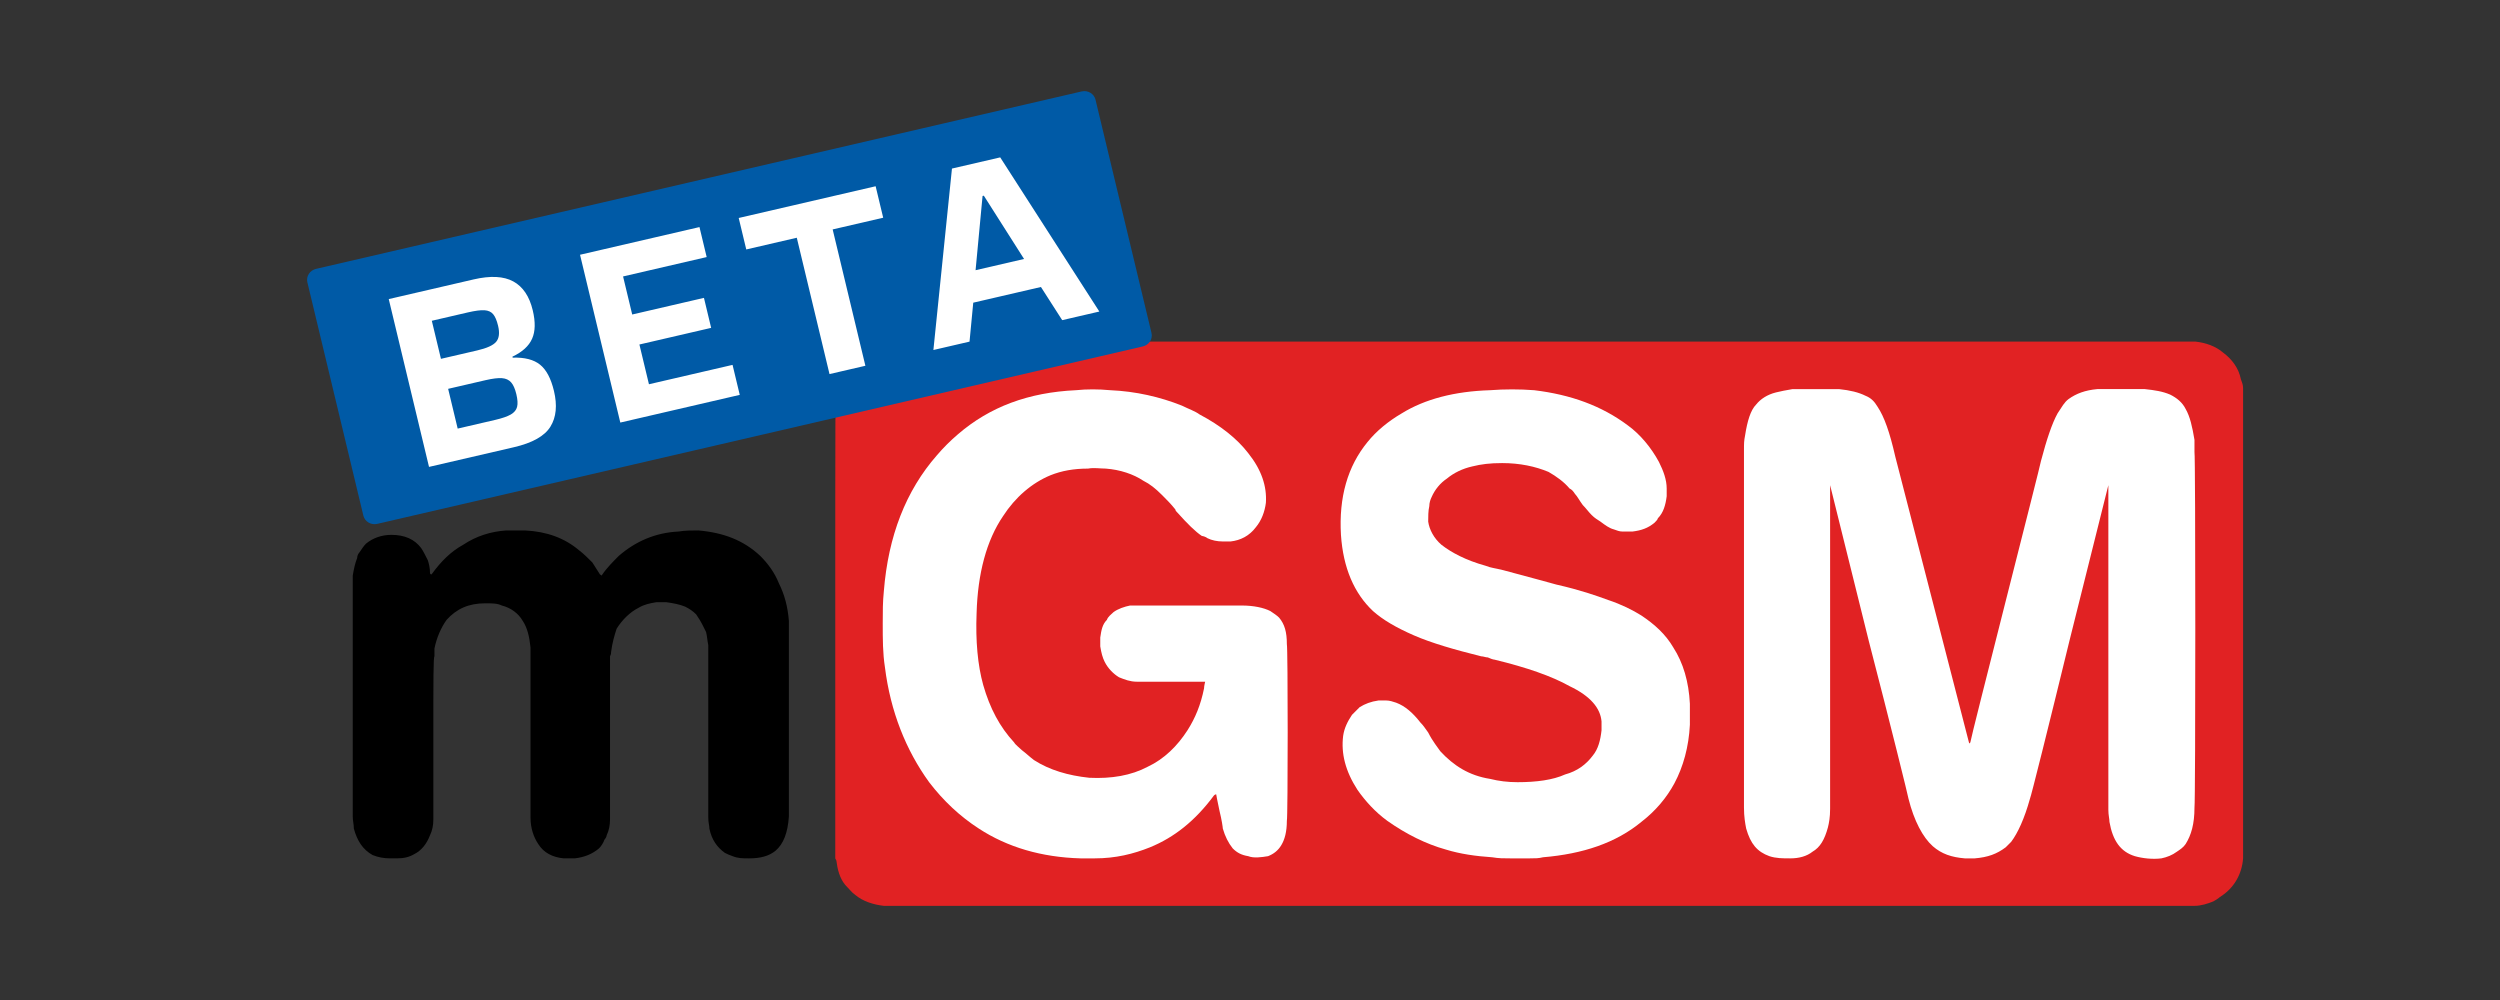
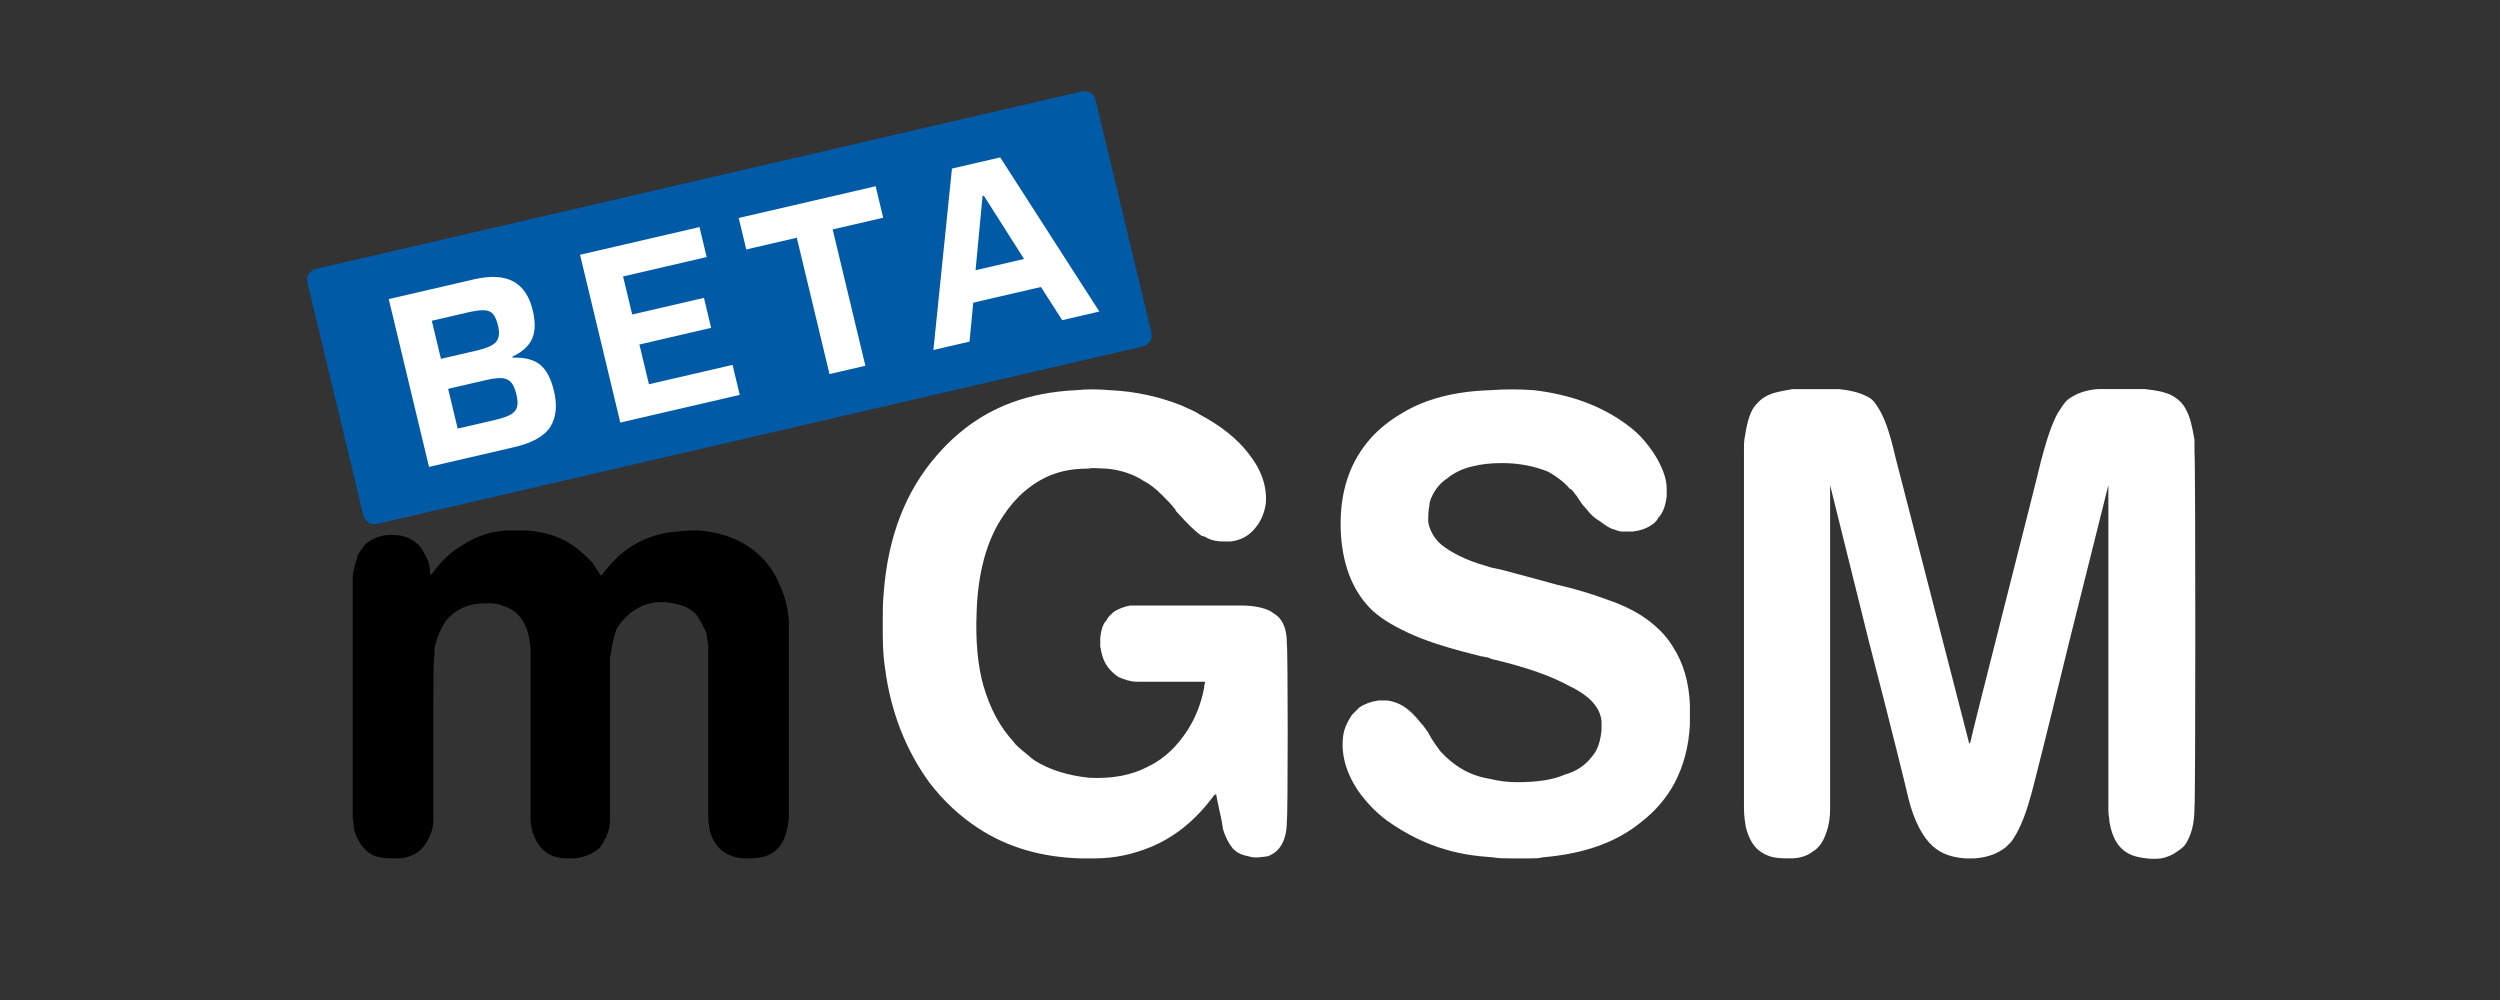
<svg xmlns="http://www.w3.org/2000/svg" width="600" height="240" viewbox="0 0 600 240" version="1.1">
  <rect width="100%" height="100%" fill="#333333" stroke="none" />
  <g id="g15" transform="matrix(0.265,0,0,0.265,84.657,82.009)">
    <title id="title7">Layer 1</title>
    <g id="Warstwa_x0020_1">
-       <path fill-rule="nonzero" fill="#e12223" id="path7" d="m481,510.927c-9,-1 -19,-4 -26,-10c-3,-2 -6,-6 -9,-9c-5,-6 -7,-14 -8,-22l-1,-2l0,-212c0,-198 0,-213 1,-214c0,-5 1,-8 2,-12c6,-15 19,-26 34,-29c2,0 4,0 6,-1c2,0 1187,0 1189,0c9,1 18,4 25,10c8,6 14,14 16,24c1,3 2,5 2,8c0,1 0,423 0,426c-1,14 -8,27 -21,35c-1,1 -4,3 -6,4c-5,2 -11,4 -17,4c-2,0 -1185,0 -1187,0z" class="fil0" />
      <path fill-rule="nonzero" fill="#ffffff" id="path9" d="m672,467.927c19,0 35,-4 50,-10c22,-9 41,-24 58,-47c1,-1 2,-1 2,-1c0,0 1,6 3,15c2,8 3,15 3,16c2,7 5,13 9,18c4,4 8,6 14,7c5,2 12,1 18,0c5,-2 9,-5 12,-10c3,-5 5,-12 5,-22c1,-3 1,-157 0,-160c0,-11 -2,-18 -7,-24c-2,-2 -5,-4 -8,-6c-6,-3 -15,-5 -26,-5c-2,0 -16,0 -50,0c-52,0 -47,0 -51,0c-5,1 -11,3 -15,6c-2,2 -5,4 -6,7c-4,4 -5,9 -6,16c0,1 0,7 0,8c1,6 2,10 4,14c3,6 8,11 13,14c5,2 10,4 16,4c1,0 14,0 32,0c29,0 30,0 30,0c0,0 -1,4 -1,6c-3,15 -8,27 -15,38c-9,14 -21,26 -36,33c-15,8 -33,11 -53,10c-19,-2 -36,-7 -50,-16c-4,-3 -7,-6 -11,-9c-2,-2 -6,-5 -7,-7c-13,-14 -22,-31 -28,-52c-5,-18 -7,-40 -6,-65c1,-36 9,-66 24,-88c11,-17 26,-30 43,-37c10,-4 21,-6 34,-6c5,-1 11,0 16,0c13,1 25,5 34,11c6,3 11,7 17,13c4,4 8,8 12,13c0,1 1,2 2,3c9,10 16,17 22,21c1,0 4,1 5,2c4,2 9,3 14,3c2,0 5,0 7,0c9,-1 17,-5 23,-13c5,-6 8,-14 9,-22c1,-15 -4,-30 -16,-45c-10,-13 -25,-25 -44,-35c-4,-3 -10,-5 -16,-8c-20,-8 -42,-13 -65,-14c-11,-1 -21,-1 -31,0c-43,2 -78,15 -107,40c-7,6 -13,12 -19,19c-28,32 -44,73 -48,123c-1,10 -1,18 -1,29c0,15 0,27 2,40c5,40 19,75 40,104c13,17 28,31 45,42c26,17 57,26 92,27c3,0 10,0 13,0z" class="fil1" />
      <path fill-rule="nonzero" fill="#ffffff" id="path11" d="m1066,467.927c5,0 8,0 12,-1c36,-3 66,-13 89,-32c13,-10 23,-22 30,-35c8,-15 13,-33 14,-53c0,-5 0,-13 0,-19c-1,-20 -6,-37 -15,-51c-7,-12 -17,-21 -29,-29c-8,-5 -18,-10 -30,-14c-11,-4 -25,-9 -47,-14c-11,-3 -18,-5 -48,-13c-8,-2 -11,-2 -16,-4c-18,-5 -31,-12 -40,-19c-7,-6 -11,-14 -12,-21c0,-4 0,-10 1,-14c0,-3 1,-6 2,-8c3,-7 8,-13 14,-17c6,-5 14,-9 23,-11c8,-2 16,-3 27,-3c16,0 30,3 42,8c7,4 14,9 19,15c2,1 3,2 5,5c2,2 4,6 7,10c3,3 5,6 8,9c3,3 5,4 8,6c4,3 8,6 12,7c3,1 5,2 8,2c2,0 7,0 9,0c8,-1 14,-3 20,-8c1,-1 3,-3 3,-4c5,-5 7,-12 8,-20c0,-1 0,-6 0,-7c0,-8 -3,-16 -7,-24c-7,-13 -17,-25 -28,-33c-24,-18 -52,-28 -85,-32c-13,-1 -27,-1 -40,0c-32,1 -59,8 -80,21c-12,7 -23,16 -31,26c-18,22 -26,50 -24,84c2,30 12,53 29,69c9,8 21,15 37,22c16,7 37,13 61,19c2,0 4,1 6,1c2,1 5,2 6,2c29,7 52,15 68,24c19,9 28,20 29,32c0,2 0,6 0,8c-1,9 -3,17 -8,23c-6,8 -14,14 -25,17c-11,5 -26,7 -43,7c-9,0 -17,-1 -25,-3c-19,-3 -33,-12 -45,-25c-2,-3 -7,-9 -11,-17c-3,-4 -4,-6 -7,-9c-7,-9 -14,-15 -22,-18c-3,-1 -6,-2 -9,-2c-2,0 -6,0 -7,0c-7,1 -12,3 -17,6c-2,2 -5,5 -7,7c-4,6 -7,12 -8,19c-2,16 2,32 13,49c7,10 16,20 27,28c17,12 35,21 53,26c13,4 27,6 42,7c6,1 10,1 17,1c2,0 15,0 17,0z" class="fil1" />
      <path fill-rule="nonzero" fill="#ffffff" id="path13" d="m1302,467.927c8,0 15,-2 20,-6c7,-4 11,-11 14,-22c1,-4 2,-9 2,-17c0,-1 0,-38 0,-147l0,-146l35,141c20,77 36,142 36,143c5,20 13,35 22,43c8,7 17,10 29,11c2,0 7,0 9,0c12,-1 20,-4 28,-10c1,-1 3,-3 5,-5c6,-8 12,-21 17,-39c1,-2 17,-66 36,-144l35,-140l0,146c0,112 0,147 0,148c0,5 1,8 1,11c3,17 10,27 23,31c7,2 16,3 24,2c5,-1 10,-3 14,-6c3,-2 6,-4 8,-7c5,-8 8,-18 8,-33c1,-4 1,-320 0,-322c0,-5 0,-8 0,-11c-2,-12 -4,-21 -8,-28c-3,-6 -8,-10 -14,-13c-7,-3 -14,-4 -23,-5c-3,0 -41,0 -43,0c-11,1 -19,4 -26,9c-4,3 -6,7 -10,13c-5,9 -10,24 -15,43c0,2 -64,252 -64,255c-1,1 -1,1 -1,1c0,0 -66,-256 -67,-260c-5,-22 -10,-36 -16,-45c-3,-5 -6,-8 -11,-10c-6,-3 -14,-5 -24,-6c-2,0 -40,0 -42,0c-6,1 -11,2 -15,3c-8,2 -14,6 -18,11c-5,5 -8,15 -10,28c-1,5 -1,7 -1,14c0,3 0,320 0,323c0,8 1,14 2,19c4,14 10,21 21,25c6,2 12,2 19,2z" class="fil1" />
      <path fill-rule="nonzero" fill="#000000" id="path15" d="m34,467.927c-6,0 -11,-1 -16,-3c-9,-5 -14,-13 -17,-24c0,-4 -1,-7 -1,-11c0,-1 0,-32 0,-109c0,-102 0,-107 0,-109c1,-6 2,-11 4,-16c0,-2 1,-4 2,-5c2,-3 4,-6 6,-8c6,-5 14,-8 23,-8c12,0 21,4 27,12c2,3 4,7 6,11c1,3 2,7 2,12c0,0 1,1 1,1l0,0l1,-1c8,-11 17,-20 28,-26c12,-8 25,-12 39,-13c3,0 4,0 8,0c4,0 6,0 9,0c20,1 36,7 49,18c4,3 8,7 12,11c2,3 5,8 7,11c1,0 1,1 1,1c0,0 0,0 1,-1c4,-6 10,-12 15,-17c15,-13 33,-21 54,-22c6,-1 12,-1 18,-1c23,2 41,9 56,23c7,7 13,15 17,25c5,10 8,21 9,34c0,5 0,-1 0,90c0,61 0,86 0,87c-1,15 -5,25 -12,31c-6,5 -14,7 -24,7c-6,0 -10,0 -15,-2c-3,-1 -5,-2 -7,-3c-7,-5 -12,-12 -14,-22c0,-3 -1,-5 -1,-10c0,0 0,-18 0,-78c0,-58 0,-78 0,-78c-1,-5 -1,-8 -2,-12c-1,-2 -2,-4 -3,-6c-2,-4 -4,-7 -6,-10c-3,-3 -6,-5 -10,-7c-5,-2 -10,-3 -17,-4c-2,0 -7,0 -9,0c-6,1 -11,2 -16,5c-8,4 -15,11 -20,19c-2,6 -4,13 -5,21c0,1 0,2 -1,4c0,1 0,20 0,74c0,39 0,72 0,72c0,1 0,1 0,2c0,5 -1,10 -3,14c0,1 -1,3 -2,4c-1,3 -3,6 -5,8c-6,5 -13,8 -22,9c-2,0 -7,0 -10,0c-10,-1 -18,-5 -23,-13c-4,-6 -7,-14 -7,-24c0,-1 0,-27 0,-77c0,-49 0,-76 0,-77c-1,-10 -3,-18 -7,-24c-4,-7 -11,-12 -19,-14c-4,-2 -9,-2 -15,-2c-15,0 -26,5 -35,15c-5,7 -9,16 -11,26c0,2 0,4 0,7c-1,1 -1,20 -1,74c0,40 0,72 0,72c0,0 0,1 0,2c0,5 -1,10 -3,14c-3,8 -8,14 -14,17c-5,3 -10,4 -16,4c-1,0 -5,0 -6,0z" class="fil2" />
    </g>
  </g>
  <g>
    <title>Layer 2</title>
    <g transform="matrix(0.233,-0.054,0.054,0.225,358.261,-35.68)" id="g4706">
      <path stroke-miterlimit="4" stroke-width="9.818" fill="#005aa6" d="m-1245.969,146.34l788.569,0c6.436,0 11.618,5.182 11.618,11.618l0,248.761c0,6.436 -5.182,11.618 -11.618,11.618l-788.569,0c-6.436,0 -11.618,-5.182 -11.618,-11.618l0,-248.761c0,-6.436 5.182,-11.618 11.618,-11.618z" id="rect4673" />
      <g id="g4669">
        <path stroke-width="1.788" fill-rule="nonzero" fill="#ffffff" d="m-1182.12,193.899l87.423,0c17.362,0 30.076,3.764 38.257,11.331c8.143,7.529 12.215,18.783 12.215,33.686c0,12.484 -2.42,22.009 -7.298,28.616c-4.84,6.607 -12.637,11.101 -23.392,13.521l0,1.037c11.792,2.42 20.166,6.952 25.082,13.521c4.955,6.607 7.413,16.478 7.413,29.692c0,15.441 -3.918,27.233 -11.83,35.376c-7.874,8.143 -21.356,12.215 -40.447,12.215l-87.423,0l0,-178.994zm74.171,72.596c10.025,0 16.939,-1.421 20.665,-4.302c3.726,-2.842 5.608,-8.105 5.608,-15.748c0,-5.723 -0.691,-9.987 -2.113,-12.868c-1.383,-2.842 -3.879,-4.84 -7.529,-5.992c-3.649,-1.114 -9.18,-1.69 -16.632,-1.69l-37.22,0l0,40.6l37.22,0zm1.267,74.402c7.298,0 12.868,-0.614 16.67,-1.805c3.803,-1.229 6.453,-3.303 7.913,-6.261c1.498,-2.958 2.228,-7.298 2.228,-13.021c0,-5.723 -0.768,-10.102 -2.343,-13.136c-1.575,-3.034 -4.187,-5.147 -7.951,-6.376c-3.726,-1.191 -9.219,-1.805 -16.517,-1.805l-38.488,0l0,42.405l38.488,0zm121.609,31.996l0,-178.994l123.03,0l0,31.996l-86.117,0l0,40.6l73.902,0l0,31.996l-73.902,0l0,42.405l86.117,0l0,31.996l-123.03,0zm215.485,0l0,-145.423l-52.047,0l0,-33.571l141.045,0l0,33.571l-52.047,0l0,145.423l-36.951,0zm239.683,0l-12.983,-38.488l-69.716,0l-12.753,38.488l-37.22,0l60.612,-178.994l49.704,0l60.612,178.994l-38.257,0zm-47.322,-144.117l-1.306,0l-24.199,73.365l49.934,0l-24.429,-73.365z" id="path128" />
      </g>
    </g>
  </g>
</svg>